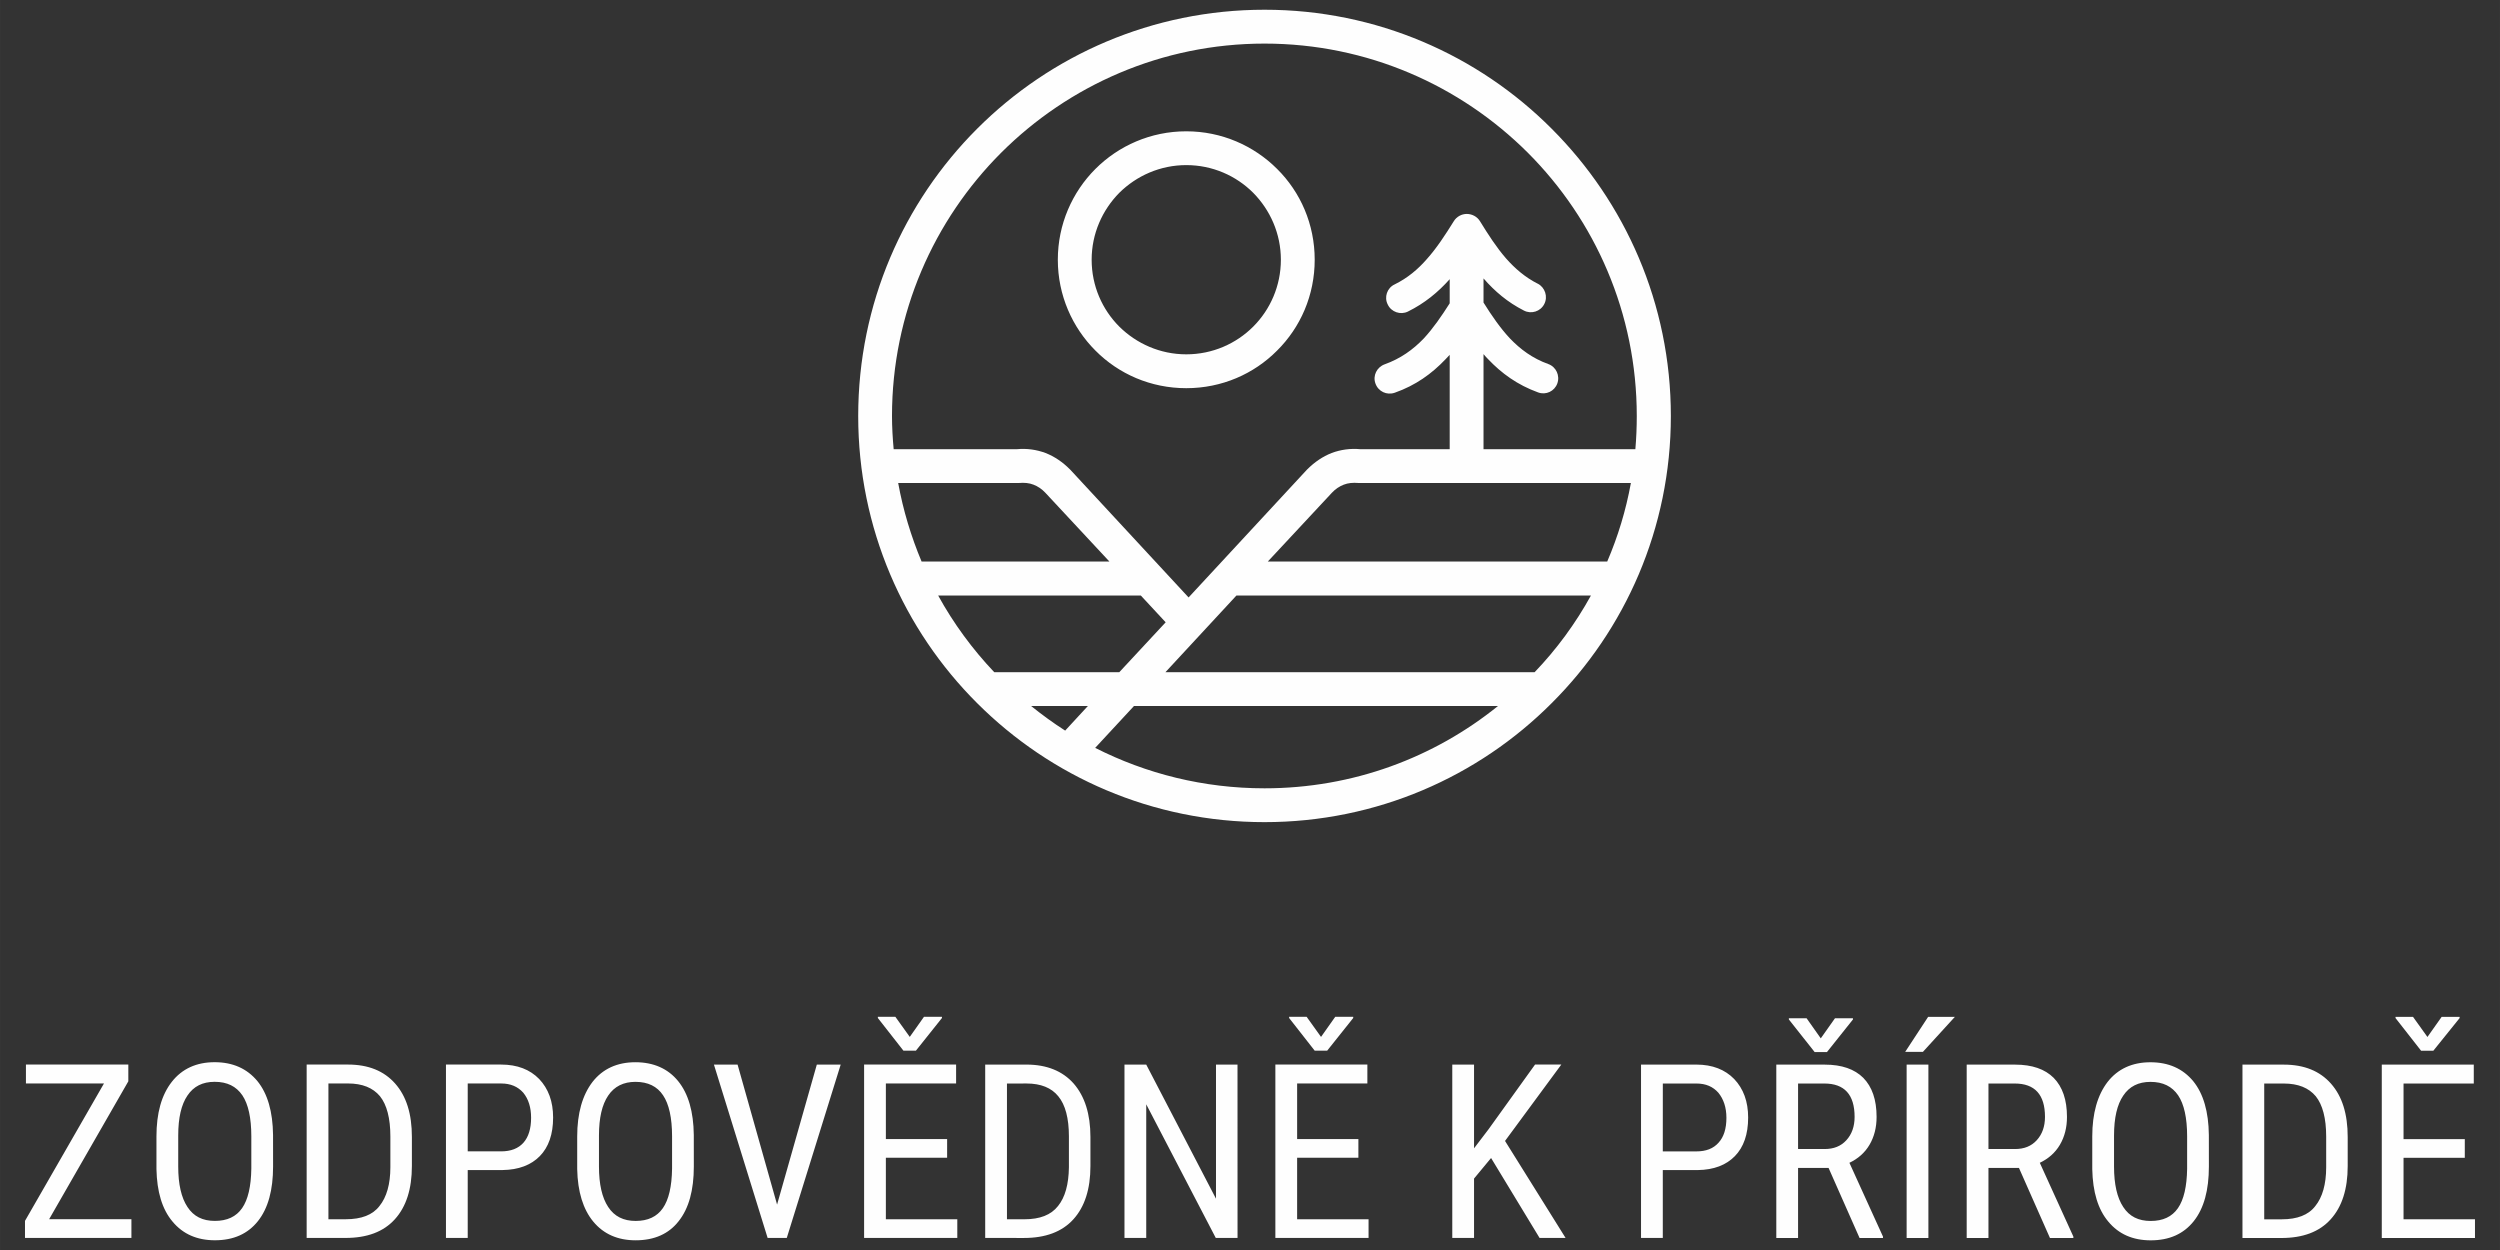
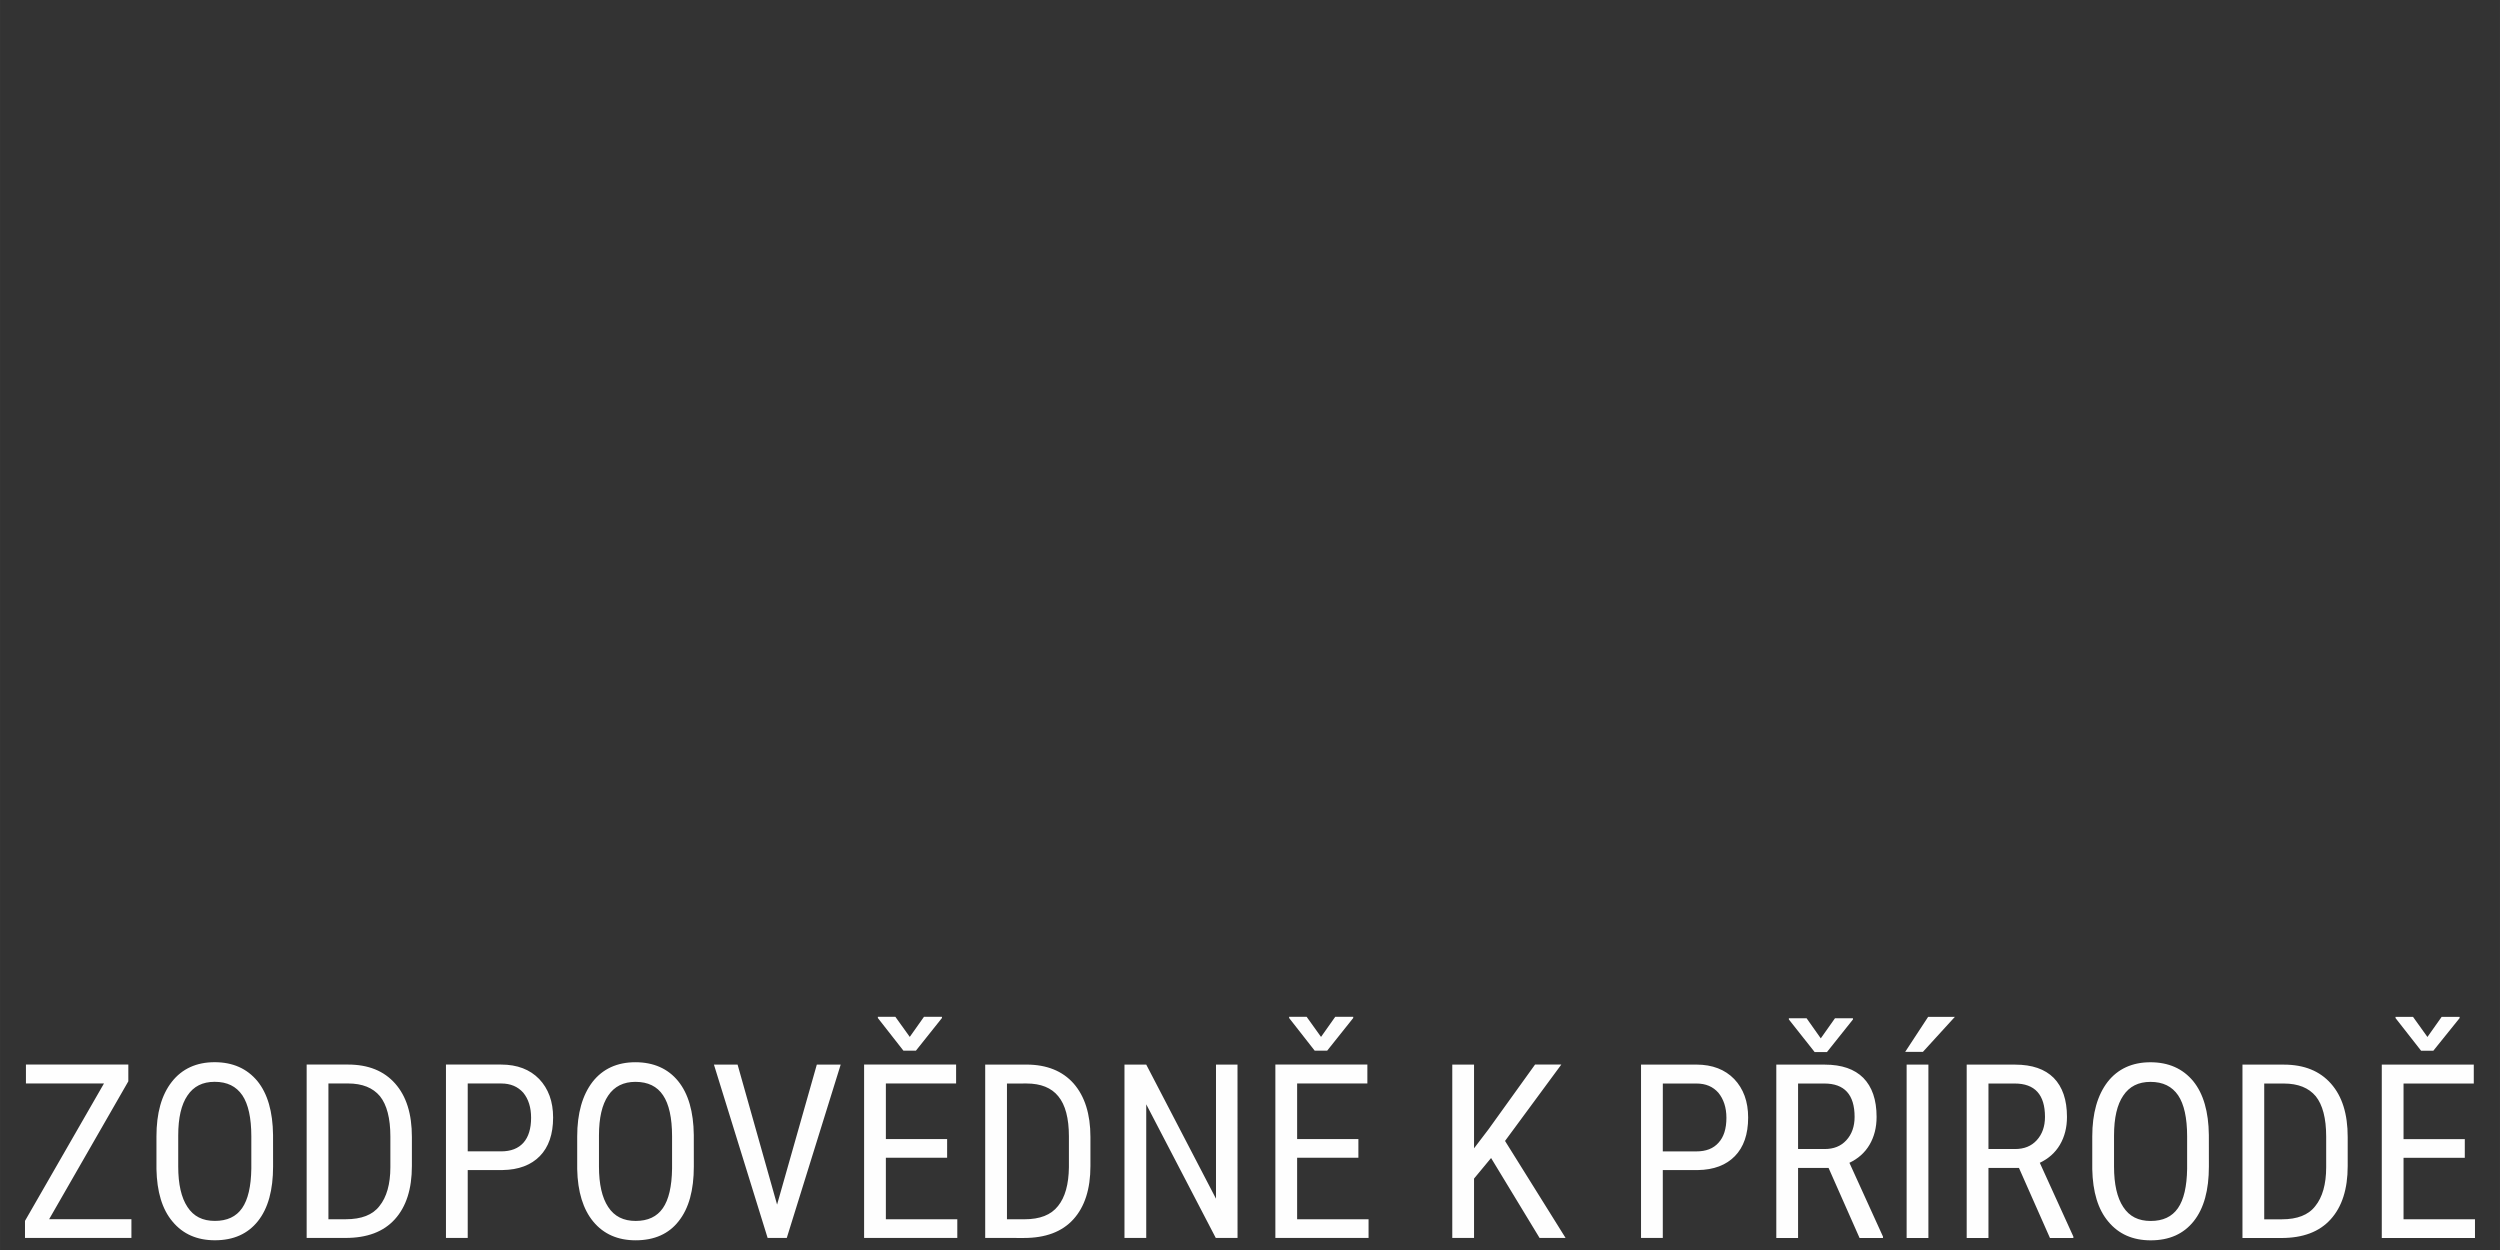
<svg xmlns="http://www.w3.org/2000/svg" xmlns:ns1="http://www.inkscape.org/namespaces/inkscape" xmlns:ns2="http://sodipodi.sourceforge.net/DTD/sodipodi-0.dtd" width="300" height="150" viewBox="0 0 79.375 39.688" version="1.1" id="svg5" ns1:version="1.2.2 (732a01da63, 2022-12-09)" ns2:docname="zodpovedne-k-prirode.svg">
  <rect x="0" y="0" width="79.375" height="39.688" fill="#333333" stroke="none" />
  <ns2:namedview id="namedview7" pagecolor="#000000" bordercolor="#000000" borderopacity="0.25" ns1:showpageshadow="2" ns1:pageopacity="0" ns1:pagecheckerboard="0" ns1:deskcolor="#d1d1d1" ns1:document-units="mm" showgrid="false" ns1:zoom="0.96459612" ns1:cx="102.11528" ns1:cy="180.38638" ns1:window-width="1920" ns1:window-height="1137" ns1:window-x="781" ns1:window-y="1432" ns1:window-maximized="1" ns1:current-layer="layer1" />
  <defs id="defs2">
    <pattern id="EMFhbasepattern" patternUnits="userSpaceOnUse" width="6" height="6" x="0" y="0" />
    <pattern id="EMFhbasepattern-7" patternUnits="userSpaceOnUse" width="6" height="6" x="0" y="0" />
    <pattern id="EMFhbasepattern-8" patternUnits="userSpaceOnUse" width="6" height="6" x="0" y="0" />
  </defs>
  <g ns1:label="Vrstva 1" ns1:groupmode="layer" id="layer1">
    <g id="g232" transform="translate(-81.816,-48.01)">
      <path style="fill:#fefefe;fill-opacity:1;fill-rule:nonzero;stroke:none;stroke-width:0.199" d="m 83.375,86.721 h 2.613 v 0.593 H 82.609 V 86.773 l 2.508,-4.363 h -2.478 v -0.601 h 3.251 v 0.533 z m 7.111,-1.675 c 0,0.751 -0.158,1.329 -0.481,1.735 -0.323,0.405 -0.773,0.608 -1.367,0.608 -0.563,0 -1.014,-0.195 -1.344,-0.593 -0.33,-0.39 -0.496,-0.946 -0.511,-1.667 v -1.036 c 0,-0.736 0.158,-1.314 0.488,-1.735 0.323,-0.413 0.781,-0.623 1.359,-0.623 0.578,0 1.029,0.203 1.359,0.601 0.323,0.398 0.488,0.969 0.496,1.712 z m -0.691,-0.961 c 0,-0.586 -0.098,-1.021 -0.285,-1.299 -0.195,-0.285 -0.481,-0.428 -0.879,-0.428 -0.383,0 -0.668,0.143 -0.864,0.436 -0.195,0.285 -0.293,0.706 -0.293,1.269 v 0.984 c 0,0.563 0.098,0.991 0.293,1.284 0.195,0.3 0.481,0.443 0.871,0.443 0.39,0 0.676,-0.135 0.864,-0.405 0.188,-0.27 0.285,-0.691 0.293,-1.254 z m 1.757,3.229 v -5.504 h 1.314 c 0.646,0 1.141,0.203 1.494,0.601 0.36,0.405 0.533,0.969 0.533,1.697 v 0.924 c 0,0.728 -0.18,1.292 -0.541,1.69 -0.36,0.398 -0.879,0.593 -1.569,0.593 z m 0.691,-4.903 v 4.31 h 0.556 c 0.488,0 0.849,-0.135 1.066,-0.421 0.225,-0.278 0.345,-0.691 0.345,-1.232 v -0.976 c 0,-0.578 -0.113,-1.006 -0.33,-1.277 -0.225,-0.27 -0.563,-0.405 -1.014,-0.405 z m 4.423,2.748 v 2.155 h -0.691 v -5.504 h 1.75 c 0.518,0 0.916,0.158 1.209,0.458 0.293,0.308 0.443,0.713 0.443,1.224 0,0.533 -0.143,0.939 -0.421,1.224 -0.278,0.285 -0.676,0.436 -1.179,0.443 z m 0,-0.593 h 1.059 c 0.308,0 0.548,-0.09 0.713,-0.278 0.158,-0.18 0.24,-0.443 0.24,-0.788 0,-0.33 -0.083,-0.593 -0.248,-0.796 -0.173,-0.195 -0.405,-0.293 -0.698,-0.293 h -1.066 z m 7.179,0.481 c 0,0.751 -0.158,1.329 -0.481,1.735 -0.315,0.405 -0.773,0.608 -1.367,0.608 -0.563,0 -1.014,-0.195 -1.344,-0.593 -0.323,-0.39 -0.496,-0.946 -0.511,-1.667 v -1.036 c 0,-0.736 0.165,-1.314 0.488,-1.735 0.323,-0.413 0.781,-0.623 1.359,-0.623 0.578,0 1.036,0.203 1.359,0.601 0.323,0.398 0.488,0.969 0.496,1.712 z m -0.691,-0.961 c 0,-0.586 -0.098,-1.021 -0.285,-1.299 -0.188,-0.285 -0.481,-0.428 -0.879,-0.428 -0.375,0 -0.668,0.143 -0.864,0.436 -0.195,0.285 -0.293,0.706 -0.293,1.269 v 0.984 c 0,0.563 0.098,0.991 0.293,1.284 0.195,0.3 0.488,0.443 0.871,0.443 0.39,0 0.676,-0.135 0.864,-0.405 0.188,-0.27 0.285,-0.691 0.293,-1.254 z m 3.334,2.17 1.262,-4.445 h 0.758 l -1.712,5.504 h -0.608 l -1.705,-5.504 h 0.751 z m 5.399,-1.487 h -1.945 v 1.952 h 2.268 v 0.593 h -2.959 v -5.504 h 2.921 v 0.601 h -2.23 v 1.765 h 1.945 z m -1.186,-3.837 0.451,-0.638 h 0.571 v 0.038 l -0.826,1.036 h -0.398 l -0.811,-1.036 v -0.038 h 0.556 z m 2.395,6.383 v -5.504 h 1.314 c 0.638,0 1.141,0.203 1.494,0.601 0.353,0.405 0.533,0.969 0.533,1.697 v 0.924 c 0,0.728 -0.18,1.292 -0.541,1.69 -0.36,0.398 -0.886,0.593 -1.569,0.593 z m 0.691,-4.903 v 4.31 h 0.556 c 0.488,0 0.841,-0.135 1.066,-0.421 0.225,-0.278 0.338,-0.691 0.345,-1.232 v -0.976 c 0,-0.578 -0.113,-1.006 -0.338,-1.277 -0.218,-0.27 -0.556,-0.405 -1.006,-0.405 z m 7.321,4.903 h -0.691 l -2.208,-4.243 v 4.243 h -0.691 v -5.504 h 0.691 l 2.215,4.258 v -4.258 h 0.683 z m 3.837,-2.546 h -1.945 v 1.952 h 2.268 v 0.593 h -2.959 v -5.504 h 2.921 v 0.601 h -2.23 v 1.765 h 1.945 z m -1.186,-3.837 0.451,-0.638 h 0.571 v 0.038 l -0.826,1.036 h -0.398 l -0.811,-1.036 v -0.038 h 0.556 z m 5.399,3.845 -0.541,0.653 v 1.885 h -0.691 v -5.504 h 0.691 v 2.658 l 0.458,-0.601 1.479,-2.058 h 0.834 l -1.787,2.425 1.922,3.079 h -0.826 z m 5.452,0.383 v 2.155 h -0.691 v -5.504 h 1.757 c 0.511,0 0.909,0.158 1.201,0.458 0.293,0.308 0.443,0.713 0.443,1.224 0,0.533 -0.143,0.939 -0.421,1.224 -0.278,0.285 -0.668,0.436 -1.179,0.443 z m 0,-0.593 h 1.066 c 0.308,0 0.541,-0.09 0.706,-0.278 0.165,-0.18 0.248,-0.443 0.248,-0.788 0,-0.33 -0.09,-0.593 -0.255,-0.796 -0.173,-0.195 -0.398,-0.293 -0.698,-0.293 h -1.066 z m 5.264,0.526 h -0.969 v 2.223 h -0.691 v -5.504 h 1.539 c 0.541,0 0.946,0.143 1.224,0.421 0.278,0.285 0.421,0.691 0.421,1.239 0,0.338 -0.075,0.631 -0.225,0.886 -0.15,0.255 -0.368,0.443 -0.638,0.571 l 1.066,2.343 v 0.045 h -0.743 z m -0.969,-0.601 h 0.841 c 0.293,0 0.518,-0.09 0.691,-0.278 0.173,-0.188 0.263,-0.436 0.263,-0.743 0,-0.706 -0.323,-1.059 -0.961,-1.059 h -0.834 z m 0.721,-3.514 0.451,-0.638 h 0.571 v 0.038 l -0.826,1.036 h -0.39 l -0.819,-1.036 v -0.038 h 0.563 z m 3.417,6.338 h -0.691 v -5.504 h 0.691 z m -0.008,-7.021 h 0.849 l -1.014,1.111 h -0.563 z m 2.884,4.798 h -0.969 v 2.223 h -0.691 v -5.504 h 1.539 c 0.541,0 0.946,0.143 1.224,0.421 0.278,0.285 0.421,0.691 0.421,1.239 0,0.338 -0.075,0.631 -0.225,0.886 -0.15,0.255 -0.368,0.443 -0.638,0.571 l 1.066,2.343 v 0.045 h -0.743 z m -0.969,-0.601 h 0.841 c 0.293,0 0.518,-0.09 0.691,-0.278 0.173,-0.188 0.263,-0.436 0.263,-0.743 0,-0.706 -0.323,-1.059 -0.961,-1.059 h -0.834 z m 6.999,0.556 c 0,0.751 -0.158,1.329 -0.481,1.735 -0.323,0.405 -0.773,0.608 -1.367,0.608 -0.563,0 -1.014,-0.195 -1.344,-0.593 -0.33,-0.39 -0.496,-0.946 -0.511,-1.667 v -1.036 c 0,-0.736 0.165,-1.314 0.488,-1.735 0.323,-0.413 0.781,-0.623 1.359,-0.623 0.578,0 1.029,0.203 1.359,0.601 0.323,0.398 0.488,0.969 0.496,1.712 z m -0.691,-0.961 c 0,-0.586 -0.098,-1.021 -0.285,-1.299 -0.195,-0.285 -0.481,-0.428 -0.879,-0.428 -0.383,0 -0.668,0.143 -0.864,0.436 -0.195,0.285 -0.293,0.706 -0.293,1.269 v 0.984 c 0,0.563 0.098,0.991 0.293,1.284 0.195,0.3 0.481,0.443 0.871,0.443 0.39,0 0.676,-0.135 0.864,-0.405 0.188,-0.27 0.285,-0.691 0.293,-1.254 z m 1.757,3.229 v -5.504 h 1.314 c 0.646,0 1.141,0.203 1.494,0.601 0.36,0.405 0.533,0.969 0.533,1.697 v 0.924 c 0,0.728 -0.18,1.292 -0.541,1.69 -0.36,0.398 -0.879,0.593 -1.569,0.593 z m 0.691,-4.903 v 4.31 h 0.563 c 0.481,0 0.841,-0.135 1.059,-0.421 0.225,-0.278 0.345,-0.691 0.345,-1.232 v -0.976 c 0,-0.578 -0.113,-1.006 -0.33,-1.277 -0.225,-0.27 -0.563,-0.405 -1.014,-0.405 z m 6.368,2.358 H 158.129 v 1.952 h 2.268 v 0.593 h -2.959 v -5.504 h 2.921 v 0.601 H 158.129 v 1.765 h 1.945 z m -1.186,-3.837 0.451,-0.638 h 0.571 v 0.038 l -0.834,1.036 h -0.39 l -0.811,-1.036 v -0.038 h 0.556 z" id="path219" />
-       <path style="fill:#fefefe;fill-opacity:1;fill-rule:nonzero;stroke:none;stroke-width:0.199" d="m 121.965,48.319 c 3.559,0 6.788,1.442 9.116,3.777 2.335,2.335 3.785,5.557 3.785,9.124 0,3.559 -1.449,6.788 -3.785,9.116 -2.328,2.335 -5.557,3.777 -9.116,3.777 -3.559,0 -6.788,-1.442 -9.124,-3.777 -2.335,-2.328 -3.777,-5.557 -3.777,-9.116 0,-3.567 1.442,-6.788 3.777,-9.124 2.335,-2.335 5.564,-3.777 9.124,-3.777 z m 8.673,8.696 c 0.233,0.12 0.33,0.413 0.21,0.646 -0.12,0.24 -0.413,0.33 -0.646,0.21 -0.518,-0.263 -0.924,-0.608 -1.284,-1.021 v 0.766 c 0.263,0.421 0.533,0.811 0.834,1.134 0.338,0.353 0.721,0.638 1.224,0.819 0.248,0.09 0.375,0.368 0.285,0.616 -0.09,0.248 -0.36,0.375 -0.608,0.285 -0.661,-0.24 -1.164,-0.608 -1.592,-1.059 -0.053,-0.053 -0.098,-0.105 -0.143,-0.158 v 3.019 h 4.821 c 0.03,-0.345 0.045,-0.698 0.045,-1.051 0,-3.266 -1.322,-6.225 -3.462,-8.365 -2.14,-2.133 -5.091,-3.462 -8.358,-3.462 -3.266,0 -6.218,1.329 -8.358,3.462 -2.14,2.14 -3.469,5.099 -3.469,8.365 0,0.353 0.022,0.706 0.053,1.051 h 3.912 c 0.323,-0.03 0.623,0.015 0.909,0.12 0.285,0.113 0.541,0.285 0.773,0.518 l 0.008,0.007 3.762,4.062 3.762,-4.062 0.008,-0.007 c 0.233,-0.233 0.488,-0.405 0.773,-0.518 0.285,-0.105 0.586,-0.15 0.909,-0.12 h 2.838 v -2.996 c -0.045,0.045 -0.09,0.098 -0.135,0.143 -0.436,0.458 -0.946,0.826 -1.607,1.059 -0.255,0.09 -0.526,-0.038 -0.616,-0.293 -0.09,-0.248 0.045,-0.518 0.293,-0.608 0.503,-0.18 0.901,-0.466 1.239,-0.818 0.3,-0.323 0.563,-0.706 0.826,-1.119 v -0.766 c -0.368,0.413 -0.796,0.766 -1.329,1.029 -0.233,0.113 -0.526,0.015 -0.638,-0.225 -0.12,-0.233 -0.022,-0.526 0.218,-0.638 0.413,-0.203 0.743,-0.481 1.029,-0.811 0.308,-0.345 0.578,-0.758 0.849,-1.194 0.09,-0.15 0.255,-0.233 0.413,-0.233 0.165,0 0.33,0.083 0.421,0.233 0.263,0.428 0.526,0.834 0.826,1.179 0.285,0.323 0.608,0.601 1.006,0.803 z m 2.959,6.33 h -8.613 -0.037 c -0.18,-0.015 -0.33,0 -0.466,0.053 -0.135,0.053 -0.263,0.135 -0.375,0.255 L 122.07,65.838 h 10.776 c 0.338,-0.788 0.593,-1.622 0.751,-2.493 z m -1.269,3.574 h -11.256 l -2.253,2.433 h 11.722 c 0.698,-0.728 1.299,-1.547 1.787,-2.433 z m -2.951,3.507 h -11.557 l -1.232,1.329 c 1.614,0.819 3.439,1.284 5.377,1.284 2.808,0 5.384,-0.976 7.412,-2.613 z m -13.742,0.781 0.721,-0.781 h -1.802 c 0.345,0.278 0.706,0.541 1.081,0.781 z m -2.253,-1.855 h 3.972 l 1.472,-1.584 -0.788,-0.849 h -6.435 c 0.488,0.886 1.089,1.705 1.78,2.433 z m -2.305,-3.514 h 5.962 l -2.035,-2.185 c -0.113,-0.12 -0.24,-0.203 -0.375,-0.255 -0.135,-0.053 -0.285,-0.068 -0.466,-0.053 h -0.038 -3.792 c 0.158,0.871 0.413,1.705 0.743,2.493 z m 8.403,-13.659 c 1.126,0 2.148,0.458 2.884,1.194 0.743,0.736 1.194,1.757 1.194,2.884 0,1.126 -0.451,2.148 -1.194,2.884 -0.736,0.743 -1.757,1.194 -2.884,1.194 -1.126,0 -2.148,-0.451 -2.884,-1.194 -0.736,-0.736 -1.194,-1.757 -1.194,-2.884 0,-1.126 0.458,-2.148 1.194,-2.884 0.736,-0.736 1.757,-1.194 2.884,-1.194 z m 2.125,1.952 c -0.541,-0.541 -1.292,-0.879 -2.125,-0.879 -0.826,0 -1.577,0.338 -2.125,0.879 -0.541,0.548 -0.879,1.299 -0.879,2.125 0,0.834 0.338,1.584 0.879,2.125 0.548,0.541 1.299,0.879 2.125,0.879 0.834,0 1.584,-0.338 2.125,-0.879 0.541,-0.541 0.879,-1.292 0.879,-2.125 0,-0.826 -0.338,-1.577 -0.879,-2.125 z" id="path221" />
    </g>
  </g>
</svg>